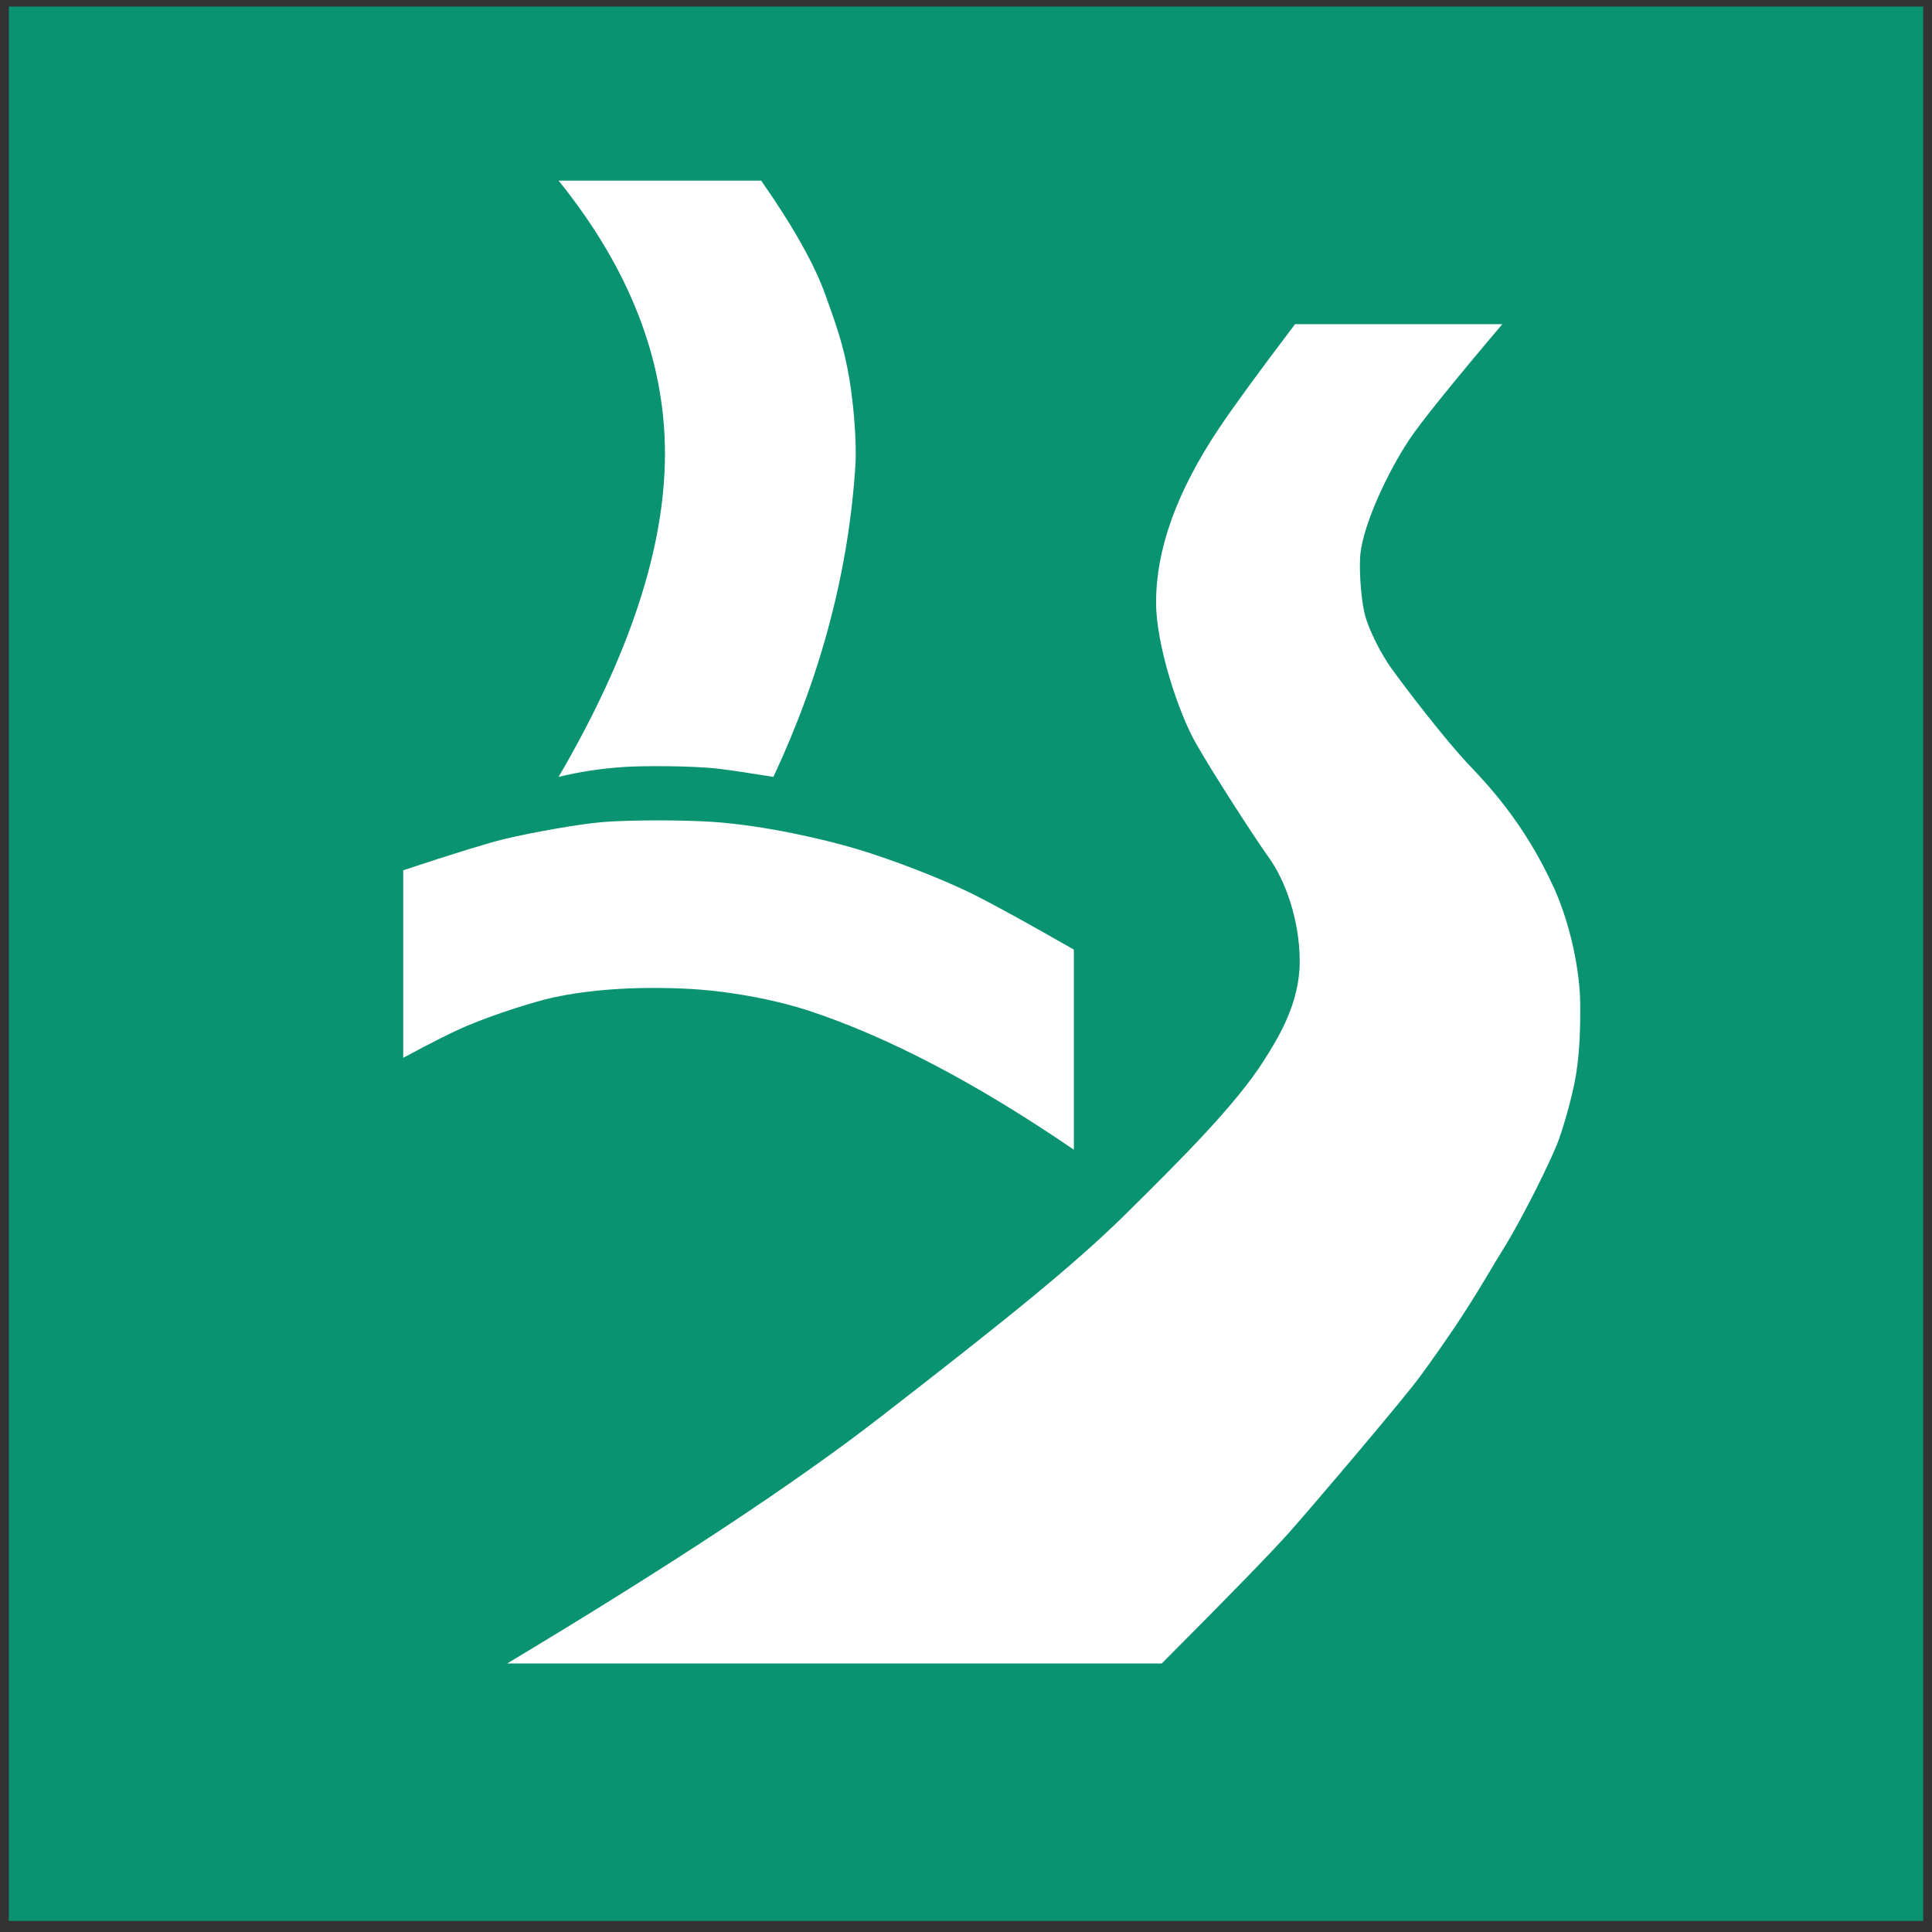
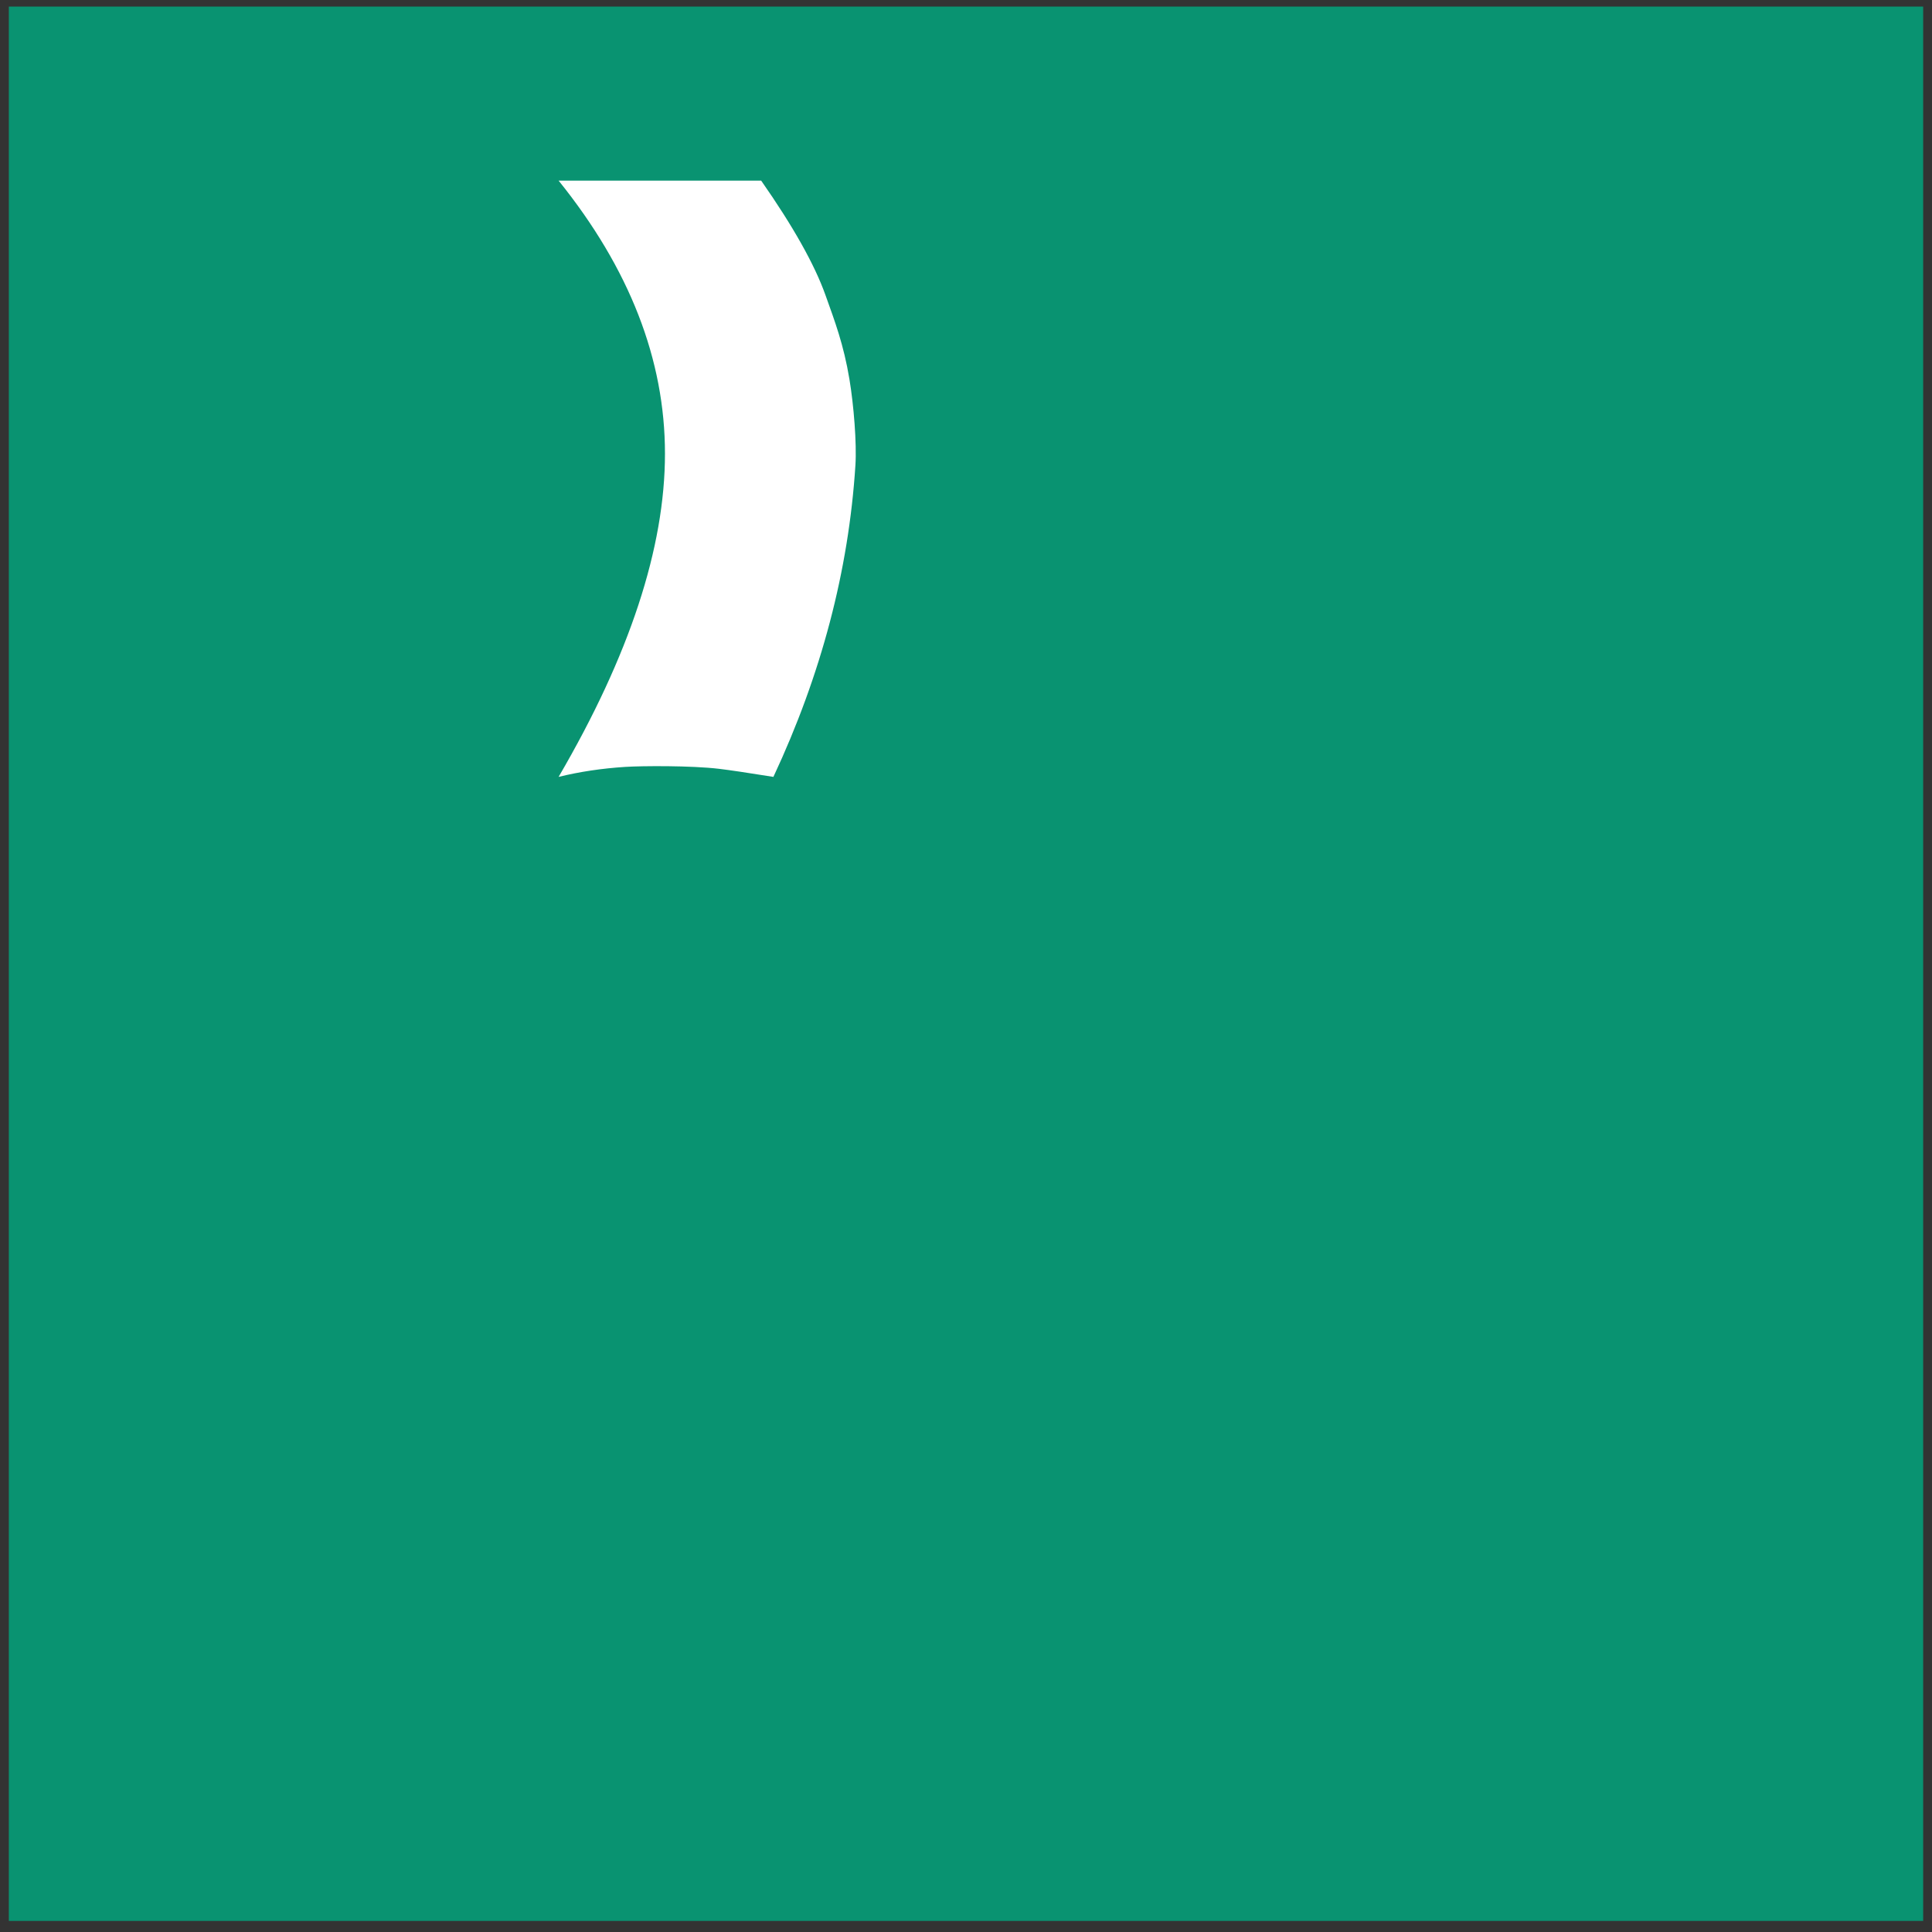
<svg xmlns="http://www.w3.org/2000/svg" width="129px" height="129px" viewBox="0 0 129 129" version="1.1">
  <rect x="0" y="0" width="129" height="129" fill="#333333" stroke="none" />
  <title>128x128</title>
  <g id="Page-1" stroke="none" stroke-width="1" fill="none" fill-rule="evenodd">
    <g id="128x128" transform="translate(0.5, 0.318)">
      <rect id="Rectangle" fill="#099371" x="0.09" y="0.122" width="127.82" height="127.82" />
-       <path d="M85.971,21.328 L99.808,21.328 C96.442,25.303 94.372,27.873 93.595,29.039 C92.203,31.131 90.545,34.627 90.333,36.671 C90.247,37.5 90.333,39.428 90.61,40.624 C90.888,41.82 91.847,43.526 92.331,44.205 C93.301,45.566 95.986,49.07 97.599,50.771 C98.674,51.905 101.289,54.588 103.286,59.029 C104.337,61.369 105.013,64.502 105.013,66.834 C105.013,67.93 105.013,69.637 104.749,71.33 C104.485,73.022 103.743,75.418 103.458,76.101 C102.459,78.49 100.556,82.035 99.808,83.184 C99.542,83.592 98.48,85.458 97.206,87.427 C96.104,89.13 94.795,90.936 94.295,91.619 C93.217,93.092 87.357,99.996 85.617,101.961 C84.458,103.271 81.608,106.201 77.07,110.753 L33.363,110.753 C44.266,104.214 52.566,98.736 58.263,94.32 C66.807,87.694 71.235,84.139 74.773,80.638 C78.31,77.136 82.018,73.452 83.9,70.48 C84.893,68.91 86.282,66.649 86.282,63.88 C86.282,61.11 85.318,58.464 84.215,56.931 C83.286,55.64 80.495,51.325 79.34,49.294 C78.184,47.264 76.692,42.744 76.692,39.917 C76.692,36.389 78.034,32.562 80.892,28.283 C81.854,26.843 83.547,24.524 85.971,21.328 Z" id="Path-2" fill="#FFFFFF" />
-       <path d="M26.424,57.789 C29.795,56.675 32.04,55.982 33.157,55.71 C34.832,55.302 38.248,54.678 39.888,54.56 C41.747,54.426 45.144,54.426 47.11,54.56 C50.545,54.794 54.582,55.729 56.766,56.387 C58.951,57.045 62.366,58.327 64.614,59.459 C65.951,60.132 68.147,61.341 71.202,63.087 L71.202,76.448 C64.719,72.018 58.824,68.926 53.519,67.172 C51.816,66.609 48.573,65.828 45.032,65.685 C41.734,65.553 38.872,65.766 36.48,66.276 C35.293,66.53 32.636,67.348 30.59,68.217 C29.708,68.592 28.319,69.29 26.424,70.313 L26.424,57.789 Z" id="Path-3" fill="#FFFFFF" />
-       <path d="M36.798,11.742 L50.323,11.742 C52.46,14.799 53.891,17.348 54.617,19.387 C55.239,21.132 55.827,22.662 56.218,25.011 C56.504,26.731 56.711,29.273 56.616,30.75 C56.165,37.778 54.34,44.714 51.14,51.555 C49.44,51.282 48.23,51.102 47.511,51.016 C45.657,50.795 42.383,50.816 41.249,50.888 C39.674,50.989 38.191,51.212 36.798,51.555 C41.533,43.445 43.9,36.251 43.9,29.972 C43.9,23.694 41.533,17.617 36.798,11.742 Z" id="Path-4" fill="#FFFFFF" />
+       <path d="M36.798,11.742 L50.323,11.742 C52.46,14.799 53.891,17.348 54.617,19.387 C55.239,21.132 55.827,22.662 56.218,25.011 C56.504,26.731 56.711,29.273 56.616,30.75 C56.165,37.778 54.34,44.714 51.14,51.555 C49.44,51.282 48.23,51.102 47.511,51.016 C45.657,50.795 42.383,50.816 41.249,50.888 C39.674,50.989 38.191,51.212 36.798,51.555 C41.533,43.445 43.9,36.251 43.9,29.972 C43.9,23.694 41.533,17.617 36.798,11.742 " id="Path-4" fill="#FFFFFF" />
    </g>
  </g>
</svg>